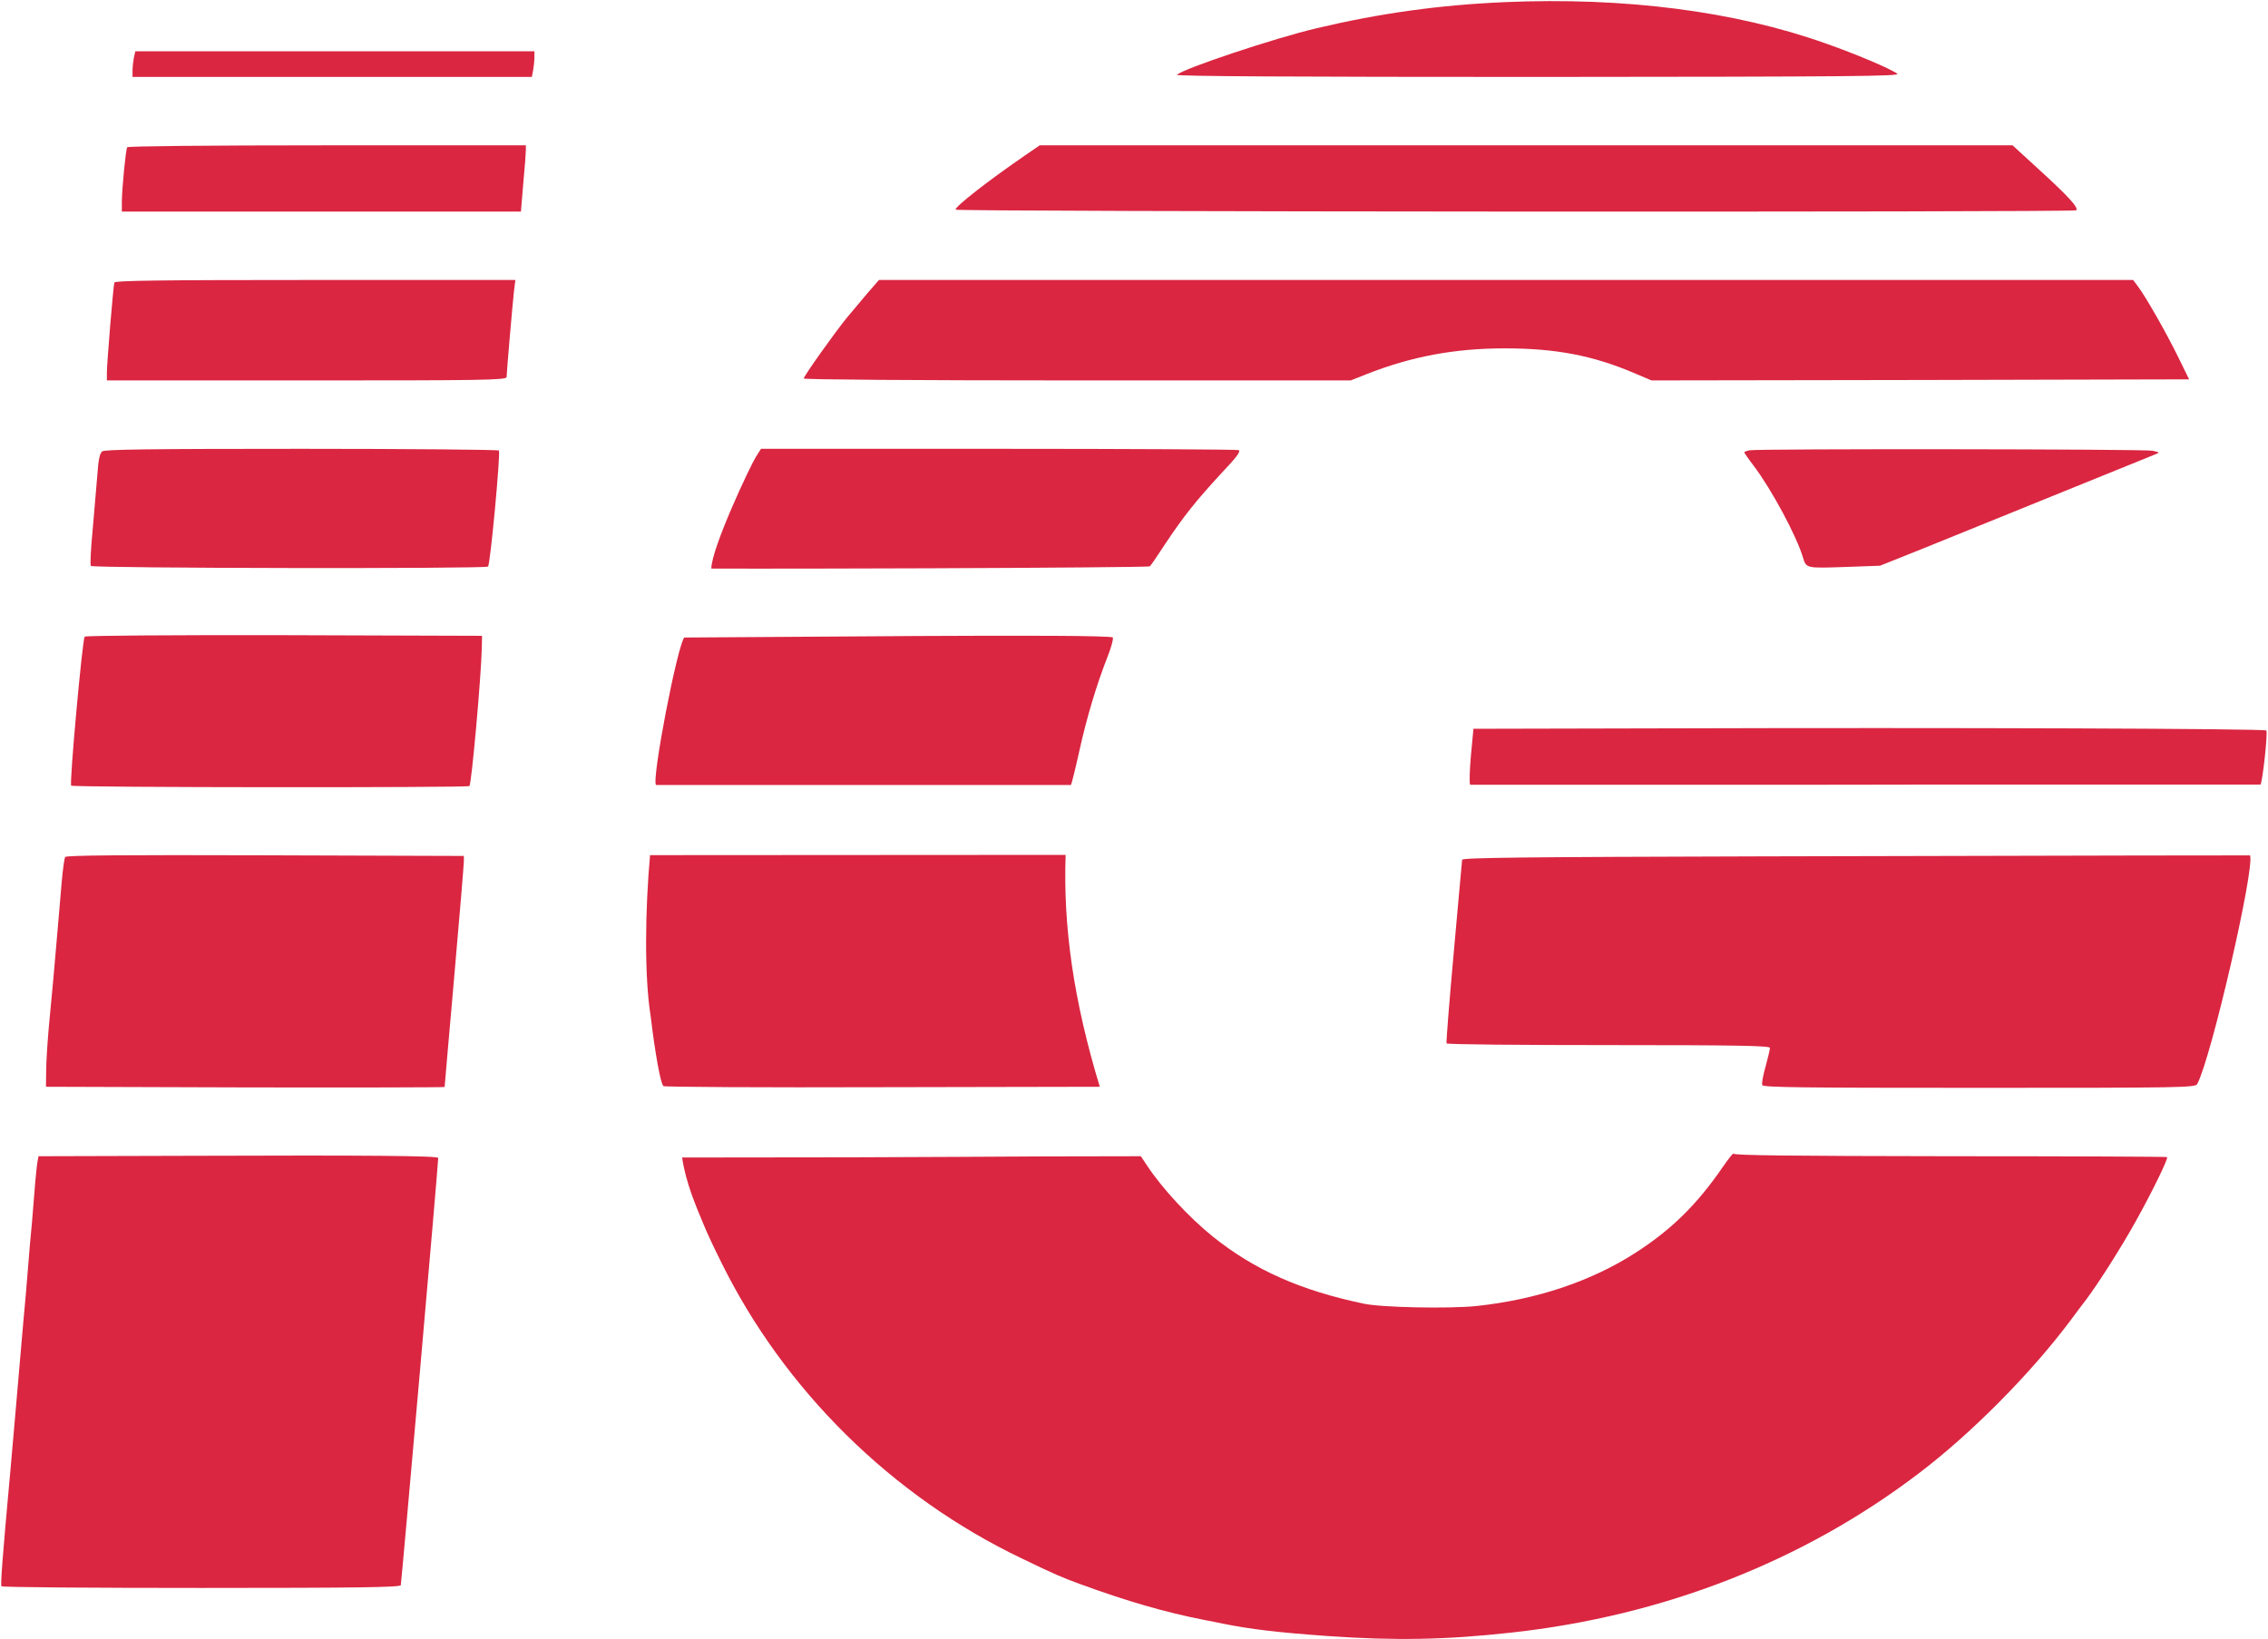
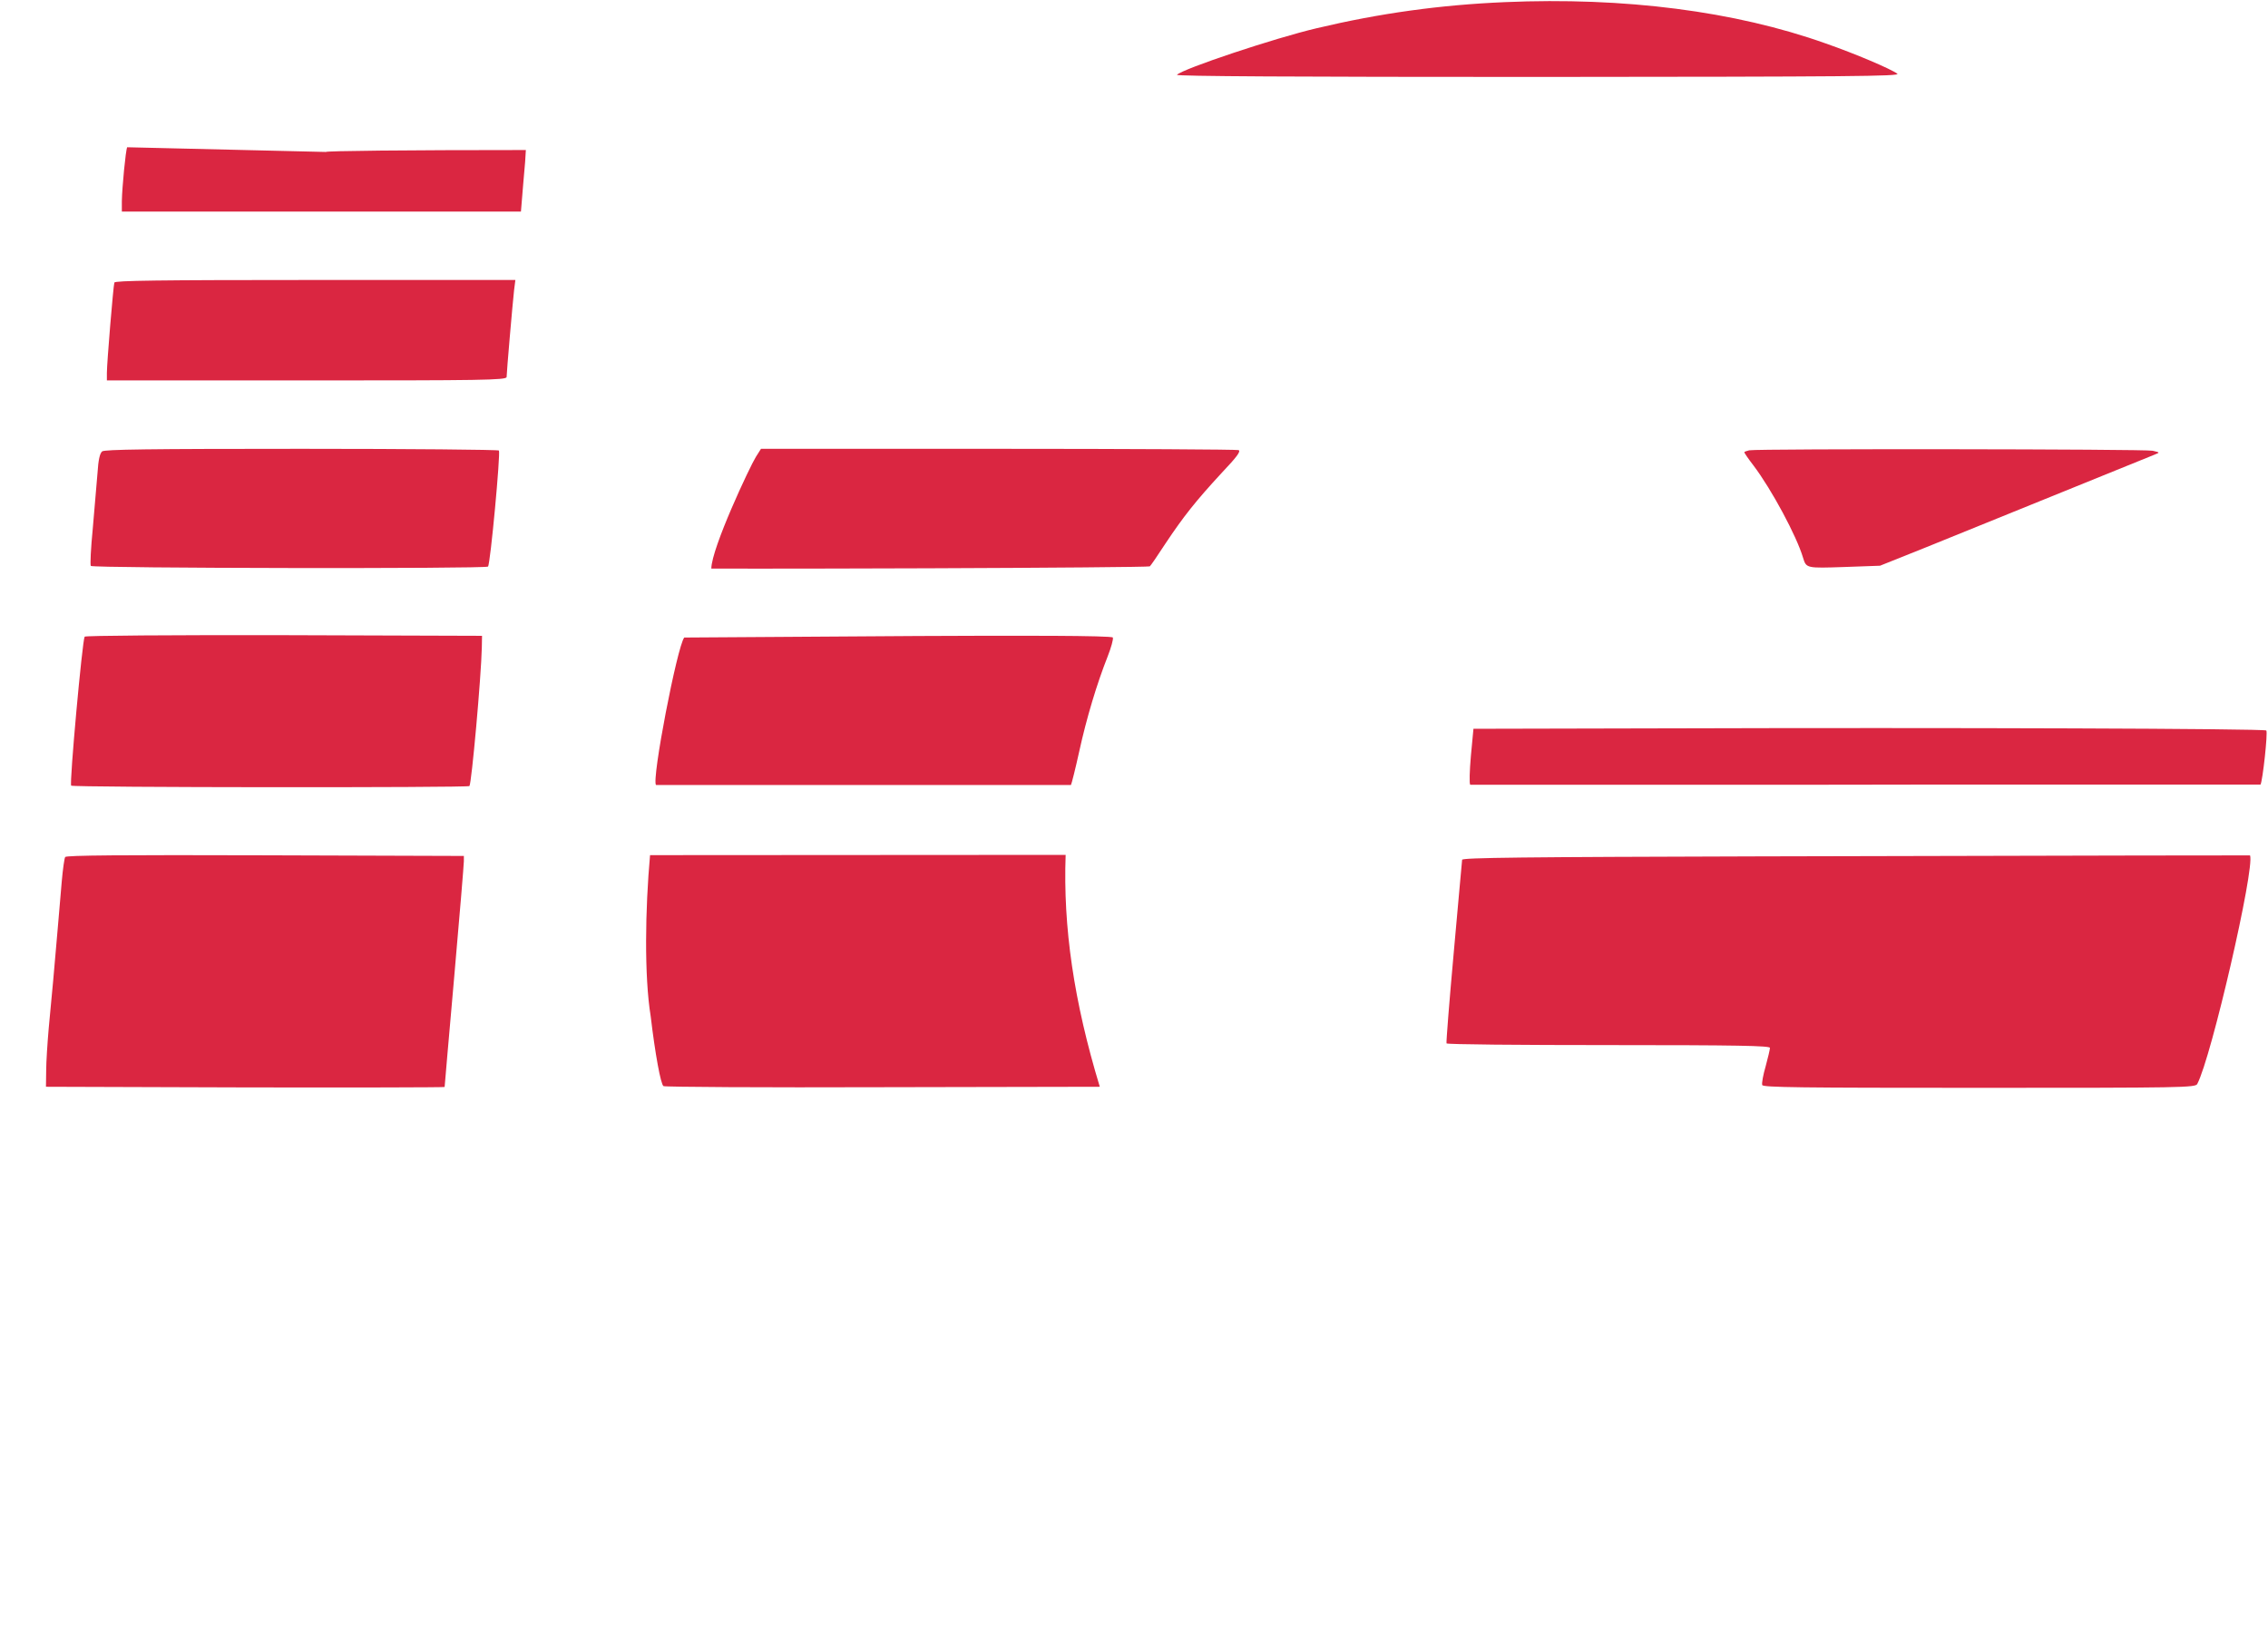
<svg xmlns="http://www.w3.org/2000/svg" xmlns:ns1="http://sodipodi.sourceforge.net/DTD/sodipodi-0.dtd" xmlns:ns2="http://www.inkscape.org/namespaces/inkscape" version="1.0" width="1061pt" height="767pt" viewBox="0 0 1061 767" preserveAspectRatio="xMidYMid meet" id="svg4829" ns1:docname="IG icon.svg" ns2:version="0.92.2 (5c3e80d, 2017-08-06)">
  <defs id="defs4833" />
  <ns1:namedview pagecolor="#ffffff" bordercolor="#666666" borderopacity="1" objecttolerance="10" gridtolerance="10" guidetolerance="10" ns2:pageopacity="0" ns2:pageshadow="2" ns2:window-width="1366" ns2:window-height="745" id="namedview4831" showgrid="false" ns2:zoom="0.55136664" ns2:cx="769.58732" ns2:cy="573.72944" ns2:window-x="272" ns2:window-y="1072" ns2:window-maximized="1" ns2:current-layer="svg4829" />
  <g transform="translate(0,767) scale(0.1,-0.1)" fill="#000000" stroke="none" id="g4827">
    <path d="M7040 7660 c-304 -13 -585 -52 -880 -122 -196 -46 -625 -189 -654 -218 -7 -7 561 -10 1690 -10 1462 1 1696 3 1680 15 -29 22 -198 94 -336 142 -424 151 -941 217 -1500 193z" id="path4793" style="fill:#da2641;fill-opacity:1" />
-     <path d="M626 7399 c-3 -17 -6 -44 -6 -60 l0 -29 934 0 934 0 6 31 c3 17 6 44 6 60 l0 29 -934 0 -933 0 -7 -31z" id="path4795" style="fill:#da2641;fill-opacity:1" />
-     <path d="M595 6981 c-7 -12 -24 -189 -25 -253 l0 -48 933 0 934 0 11 133 c7 72 12 142 12 155 l0 22 -929 0 c-567 0 -932 -4 -936 -9z" id="path4797" style="fill:#da2641;fill-opacity:1" />
-     <path d="M4794 6942 c-173 -119 -324 -237 -324 -253 0 -10 5233 -13 5243 -3 12 12 -39 67 -168 185 l-130 119 -2276 0 -2275 0 -70 -48z" id="path4799" style="fill:#da2641;fill-opacity:1" />
+     <path d="M595 6981 c-7 -12 -24 -189 -25 -253 l0 -48 933 0 934 0 11 133 c7 72 12 142 12 155 c-567 0 -932 -4 -936 -9z" id="path4797" style="fill:#da2641;fill-opacity:1" />
    <path d="m 535,6348 c -5,-16 -35,-376 -35,-423 v -35 h 935 c 811.792,0 935,1 935,16 0,21 28,345 35,407 l 6,47 h -936 c -740,0 -936,-3 -940,-12 z" id="path4801" ns2:connector-curvature="0" ns1:nodetypes="cscssccsc" style="fill:#da2641;fill-opacity:1" />
-     <path d="M4058 6298 c-29 -35 -72 -86 -95 -113 -58 -71 -203 -275 -203 -286 0 -5 515 -9 1280 -9 l1279 0 73 29 c211 83 412 121 647 121 239 0 412 -33 607 -116 l80 -34 1257 2 1258 3 -49 100 c-56 115 -153 285 -189 333 l-24 32 -2933 0 -2934 0 -54 -62z" id="path4803" style="fill:#da2641;fill-opacity:1" />
    <path d="M478 5558 c-11 -9 -18 -39 -22 -103 -4 -49 -14 -166 -22 -258 -9 -92 -13 -171 -9 -175 11 -11 1847 -14 1858 -3 11 11 59 530 51 543 -3 4 -418 8 -923 8 -719 0 -921 -3 -933 -12z" id="path4805" style="fill:#da2641;fill-opacity:1" />
    <path d="m 3536,5532 c -27,-43 -207.065,-425.493 -208.401,-522.417 0,0 287.93,-1.093 1018.401,1.417 564,2 1029,6 1033,9 4,3 37,51 74,108 84,126 141,198 262,329 72,76 91,102 79,107 -9,3 -515,6 -1125,6 H 3560 Z" id="path4807" style="fill:#da2641;fill-opacity:1" ns2:connector-curvature="0" ns1:nodetypes="cscscccscc" />
    <path d="M8183 5563 c-13 -3 -23 -7 -23 -9 0 -3 19 -31 43 -62 84 -111 202 -330 232 -432 15 -49 16 -49 193 -43 l167 6 210 84 c195 79 1019 413 1075 436 25 10 25 10 -10 18 -35 8 -1844 10 -1887 2z" id="path4809" style="fill:#da2641;fill-opacity:1" />
    <path d="M396 4691 c-11 -18 -72 -688 -63 -697 9 -9 1854 -10 1863 -2 10 10 55 511 58 648 l1 55 -927 3 c-526 1 -929 -2 -932 -7z" id="path4811" style="fill:#da2641;fill-opacity:1" />
    <path d="m 3201,4687 c -33,-41 -154,-668 -132,-690 797.228,0 1055.262,0 1941,0 3,5 21,76 39,158 34,155 82,315 133,444 16,41 27,80 24,88 -8,19 -1759.342,0 -2005,0 z" id="path4813" ns2:connector-curvature="0" ns1:nodetypes="ccccccc" style="fill:#da2641;fill-opacity:1" />
    <path d="m 7789,4262 -896,-2 -12,-127 c -6,-70 -8,-130 -3,-135 3699.887,0 42.23,1 3697,1 10,17 35,245 27,253 -9,9 -1478,14 -2813,10 z" id="path4815" ns2:connector-curvature="0" ns1:nodetypes="cccccsc" style="fill:#da2641;fill-opacity:1" />
    <path d="M 3041.046,3668.798 C 3018.283,3416.166 3013.525,3102.462 3044,2915 c 21,-177 47,-319 60,-327 6,-4 468,-7 1026,-5 l 1015,2 c -121.362,399.221 -172.053,747.34 -159.751,1085 z" id="path4817" ns2:connector-curvature="0" ns1:nodetypes="ccccccc" style="fill:#da2641;fill-opacity:1" />
    <path d="M305 3660 c-4 -6 -11 -57 -16 -113 -5 -56 -13 -156 -19 -222 -14 -168 -28 -319 -42 -465 -6 -69 -12 -159 -12 -200 l-1 -75 933 -3 c512 -1 932 0 932 2 0 2 20 235 45 517 25 283 45 525 45 539 l0 25 -929 3 c-668 2 -931 0 -936 -8z" id="path4819" style="fill:#da2641;fill-opacity:1" />
    <path d="m 8223,3663 c -1096,-3 -1383,-6 -1383,-16 -1,-6 -18,-201 -39,-432 -21,-231 -36,-423 -34,-427 2,-5 344,-8 759,-8 603,0 754,-3 754,-13 0,-7 -9,-46 -20,-86 -12,-41 -19,-80 -16,-88 4,-11 179,-13 1015,-13 952,0 1011,1 1020,18 66,124 270,1009.624 247,1069.624 -621.553,0 -1596.499,-3.663 -2303,-4.624 z" id="path4821" ns2:connector-curvature="0" ns1:nodetypes="ccscssccsccc" style="fill:#da2641;fill-opacity:1" />
-     <path d="m 3191,2254 c 17.068,-119.228 67.214,-233.092 105,-324 10,-25 44,-98 76,-162 295,-601 801,-1100 1408,-1390 160,-77 181,-86 273,-120 219,-80 394,-131 582,-168 33,-6 71,-14 85,-17 136,-27 255,-41 490,-58 316,-22 551,-18 860,16 711,78 1365,333 1906,745 242,183 520,463 705,709 29,39 64,86 79,105 57,76 162,241 231,365 78,140 153,294 147,301 -3,2 -460,4 -1016,4 -749,1 -1012,4 -1012,12 0,6 -23,-22 -51,-63 -120,-174 -236,-289 -402,-397 -209,-136 -467,-223 -751,-253 -126,-13 -442,-7 -526,11 -295,62 -510,157 -705,313 -113,91 -239,227 -310,335 l -28,42 c -763.016,0 -789.839,-6 -2146,-6 z" id="path4823" ns2:connector-curvature="0" ns1:nodetypes="cccccccccccccccscccccccc" style="fill:#da2641;fill-opacity:1" />
-     <path d="M903 2262 l-723 -2 -4 -23 c-3 -12 -7 -56 -11 -97 -3 -41 -10 -124 -15 -185 -6 -60 -15 -164 -20 -230 -5 -66 -14 -169 -20 -230 -11 -131 -26 -301 -40 -462 -6 -65 -15 -167 -20 -228 -39 -428 -48 -548 -43 -557 2 -5 423 -8 934 -8 735 0 931 3 934 13 3 10 176 1975 175 1999 0 10 -327 13 -1147 10z" id="path4825" style="fill:#da2641;fill-opacity:1" />
  </g>
</svg>